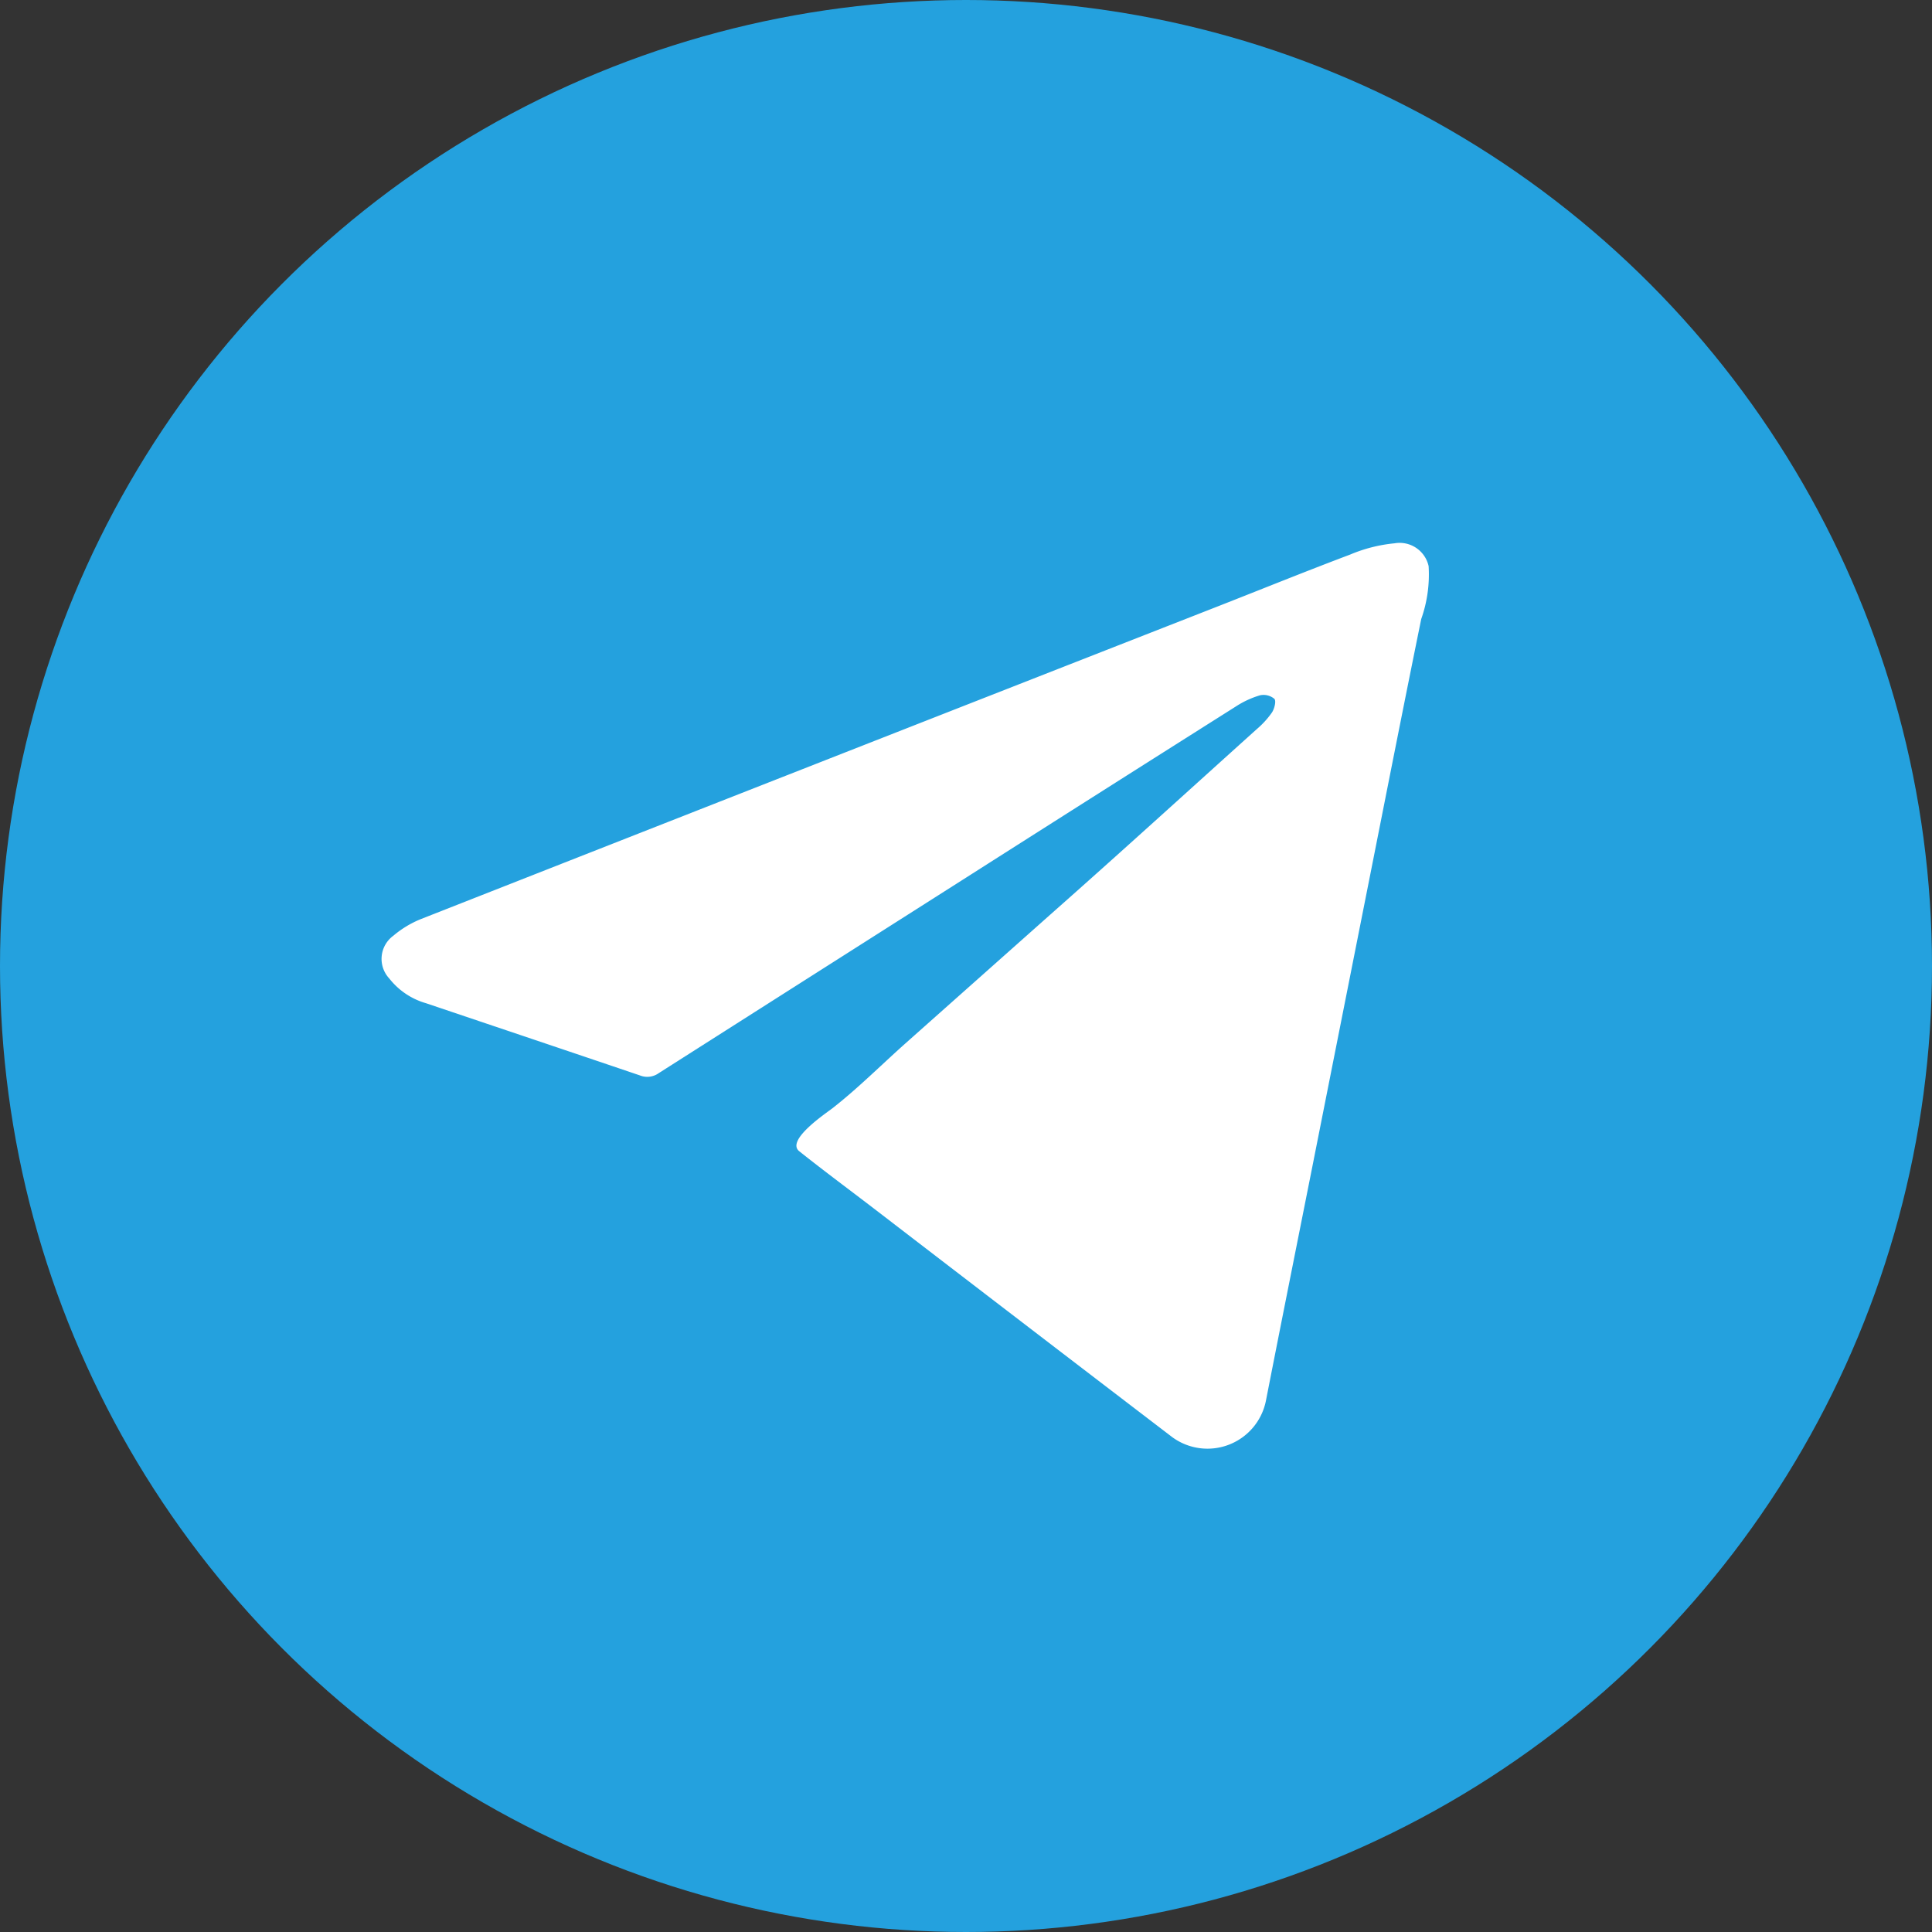
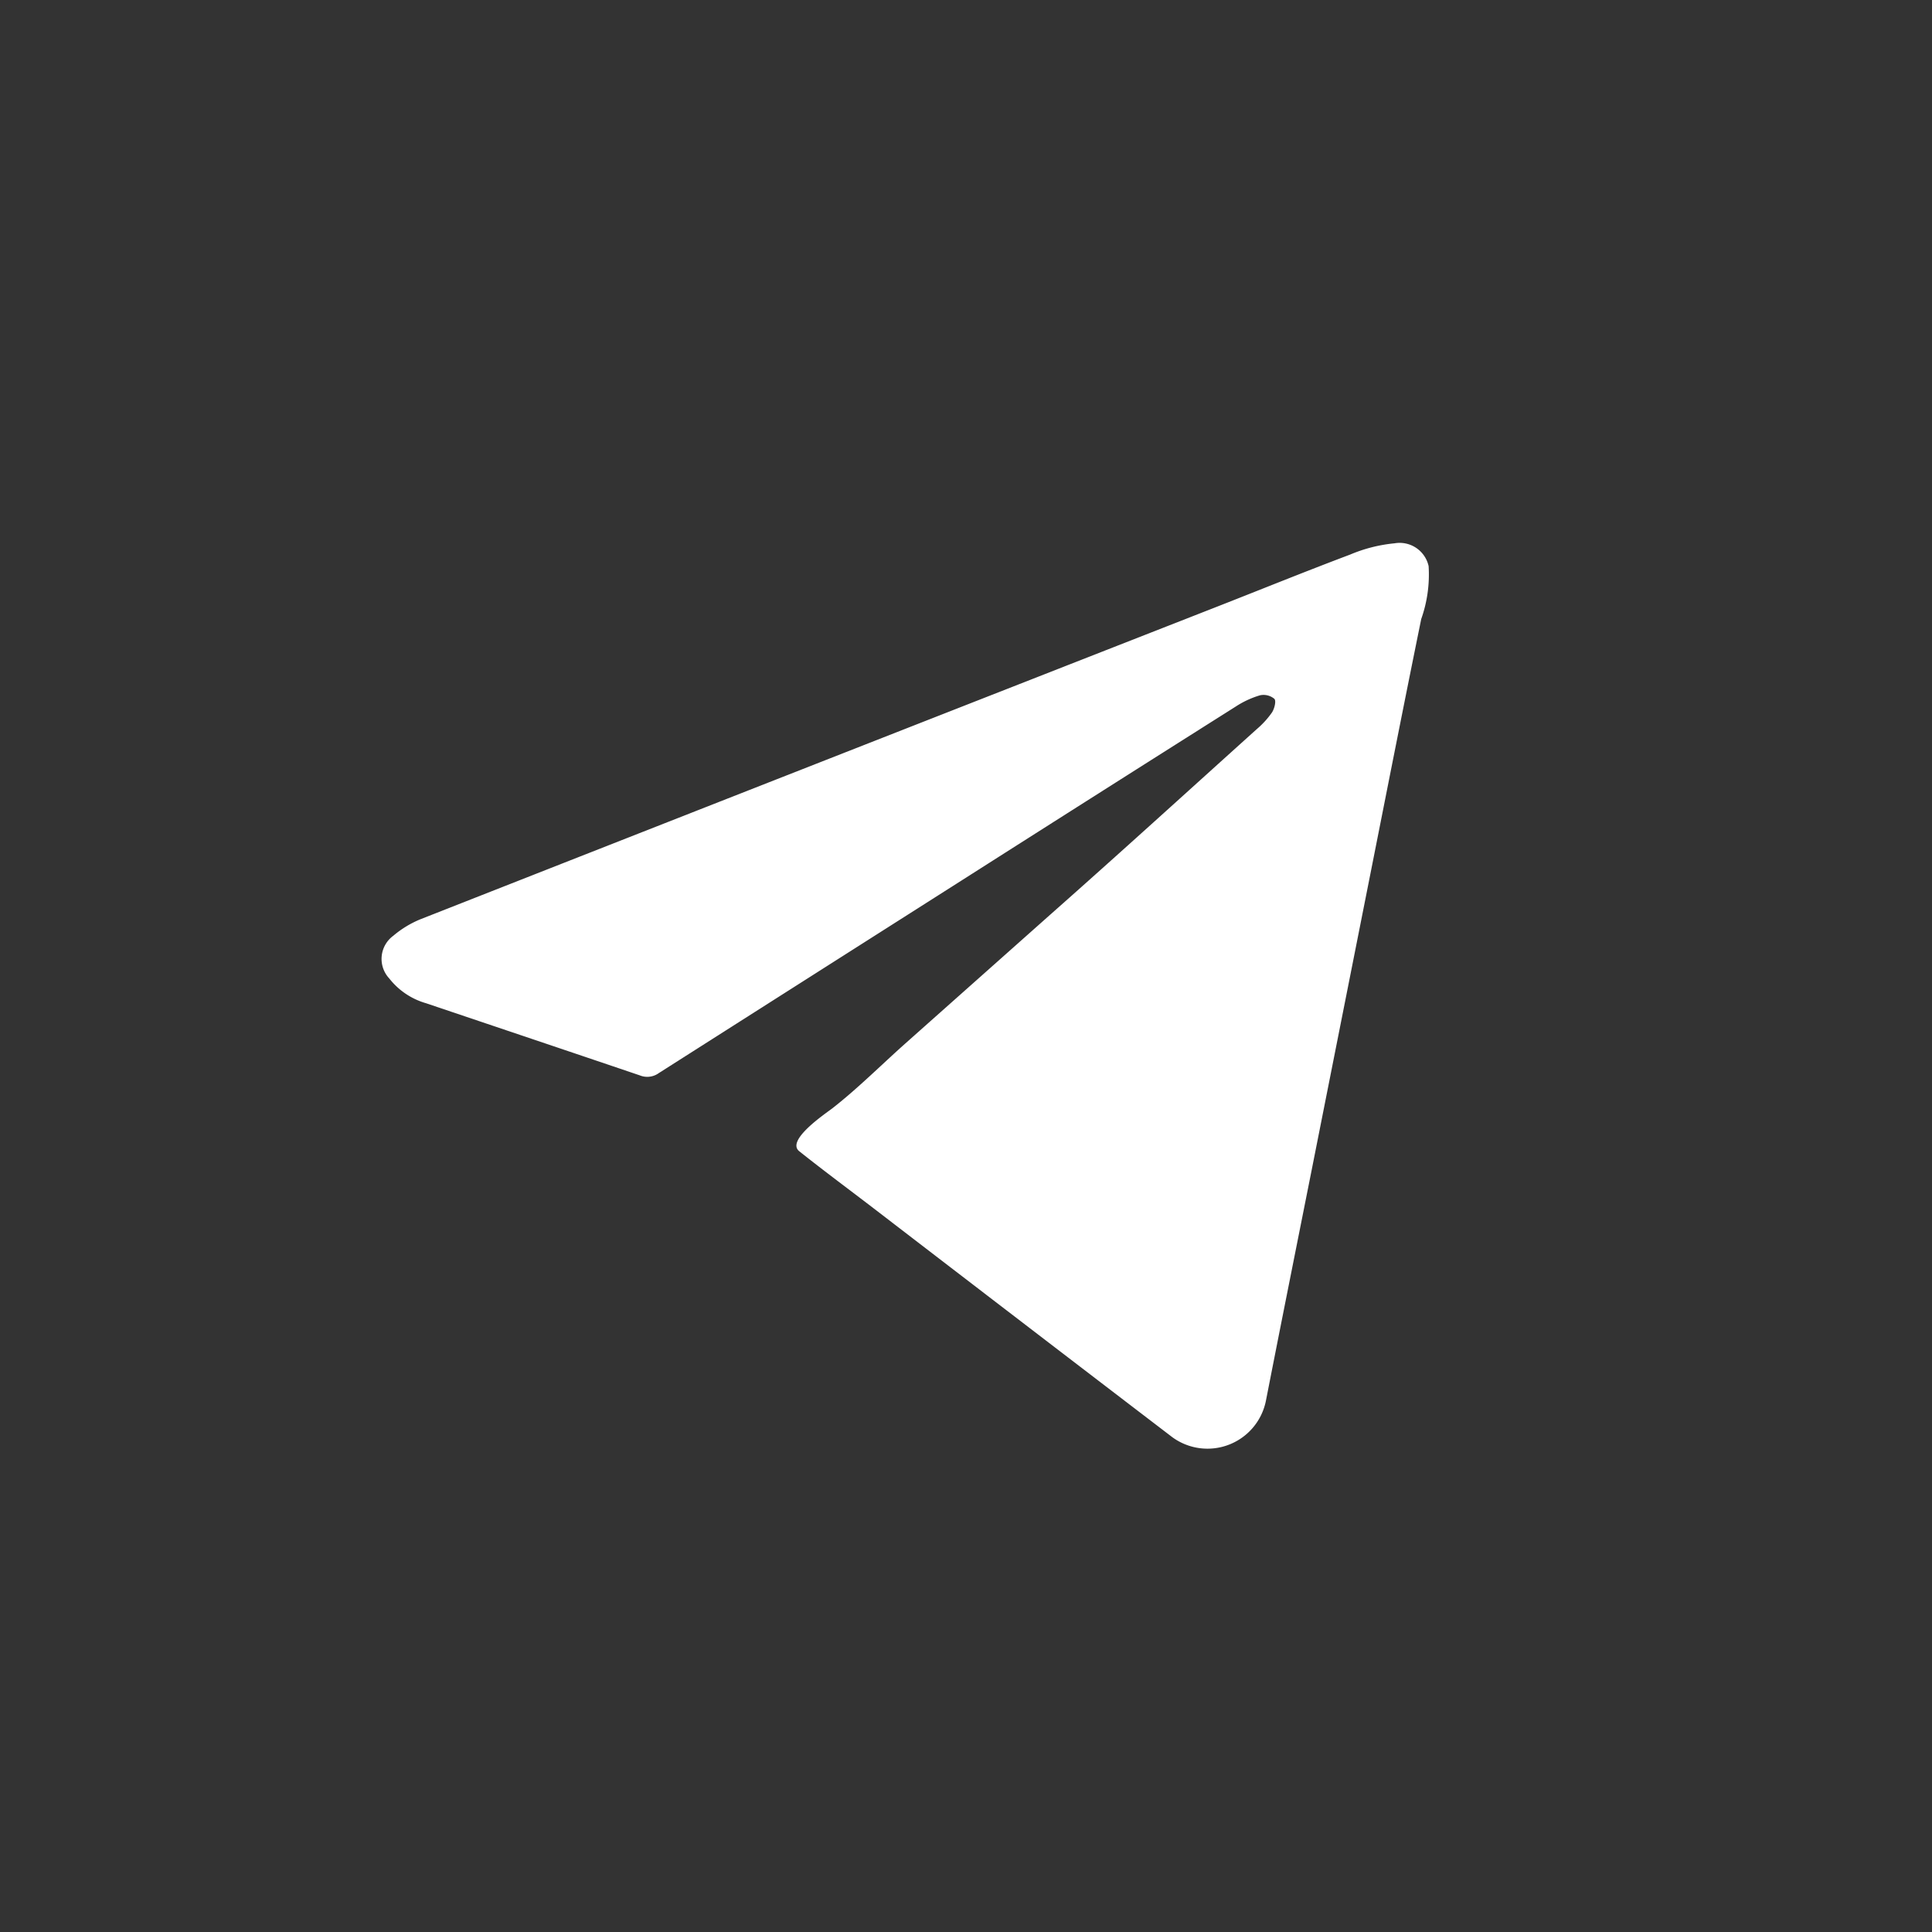
<svg xmlns="http://www.w3.org/2000/svg" width="64" height="64" viewBox="0 0 64 64">
  <rect x="0" y="0" width="64" height="64" fill="#333333" stroke="none" />
  <g id="Group_22" data-name="Group 22" transform="translate(-16 -16)">
-     <circle id="tele_icon" data-name="tele icon" cx="32" cy="32" r="32" transform="translate(16 16)" fill="#24a1de" />
    <g id="Telegram_Icon" data-name="Telegram Icon" transform="translate(28.641 34)">
      <g id="Group_4" data-name="Group 4">
        <path id="Path_3" data-name="Path 3" d="M34.689.757a4.42,4.42,0,0,1-.245,1.751c-.563,2.763-1.107,5.531-1.656,8.3q-.834,4.206-1.668,8.412l-.3,1.514C30.312,23.289,29.8,25.845,29.3,28.4a1.974,1.974,0,0,1-3.1,1.212q-4.912-3.753-9.814-7.52c-.848-.651-1.709-1.287-2.545-1.953-.459-.365.888-1.26,1.107-1.431.837-.656,1.607-1.427,2.4-2.134l4.8-4.267C24.45,10.272,26.72,8.205,29,6.152a2.911,2.911,0,0,0,.5-.549c.081-.124.145-.379.08-.45a.558.558,0,0,0-.474-.119,3.035,3.035,0,0,0-.792.364q-4.381,2.769-8.752,5.552-5.19,3.3-10.375,6.6a.652.652,0,0,1-.626.076c-2.36-.8-4.723-1.594-7.085-2.391a2.375,2.375,0,0,1-1.216-.819A.95.95,0,0,1,.393,13a3.349,3.349,0,0,1,.92-.555Q14.492,7.262,27.678,2.1c1.47-.576,2.933-1.17,4.411-1.727A5,5,0,0,1,33.559,0,.983.983,0,0,1,34.689.757Z" transform="translate(-0.005 -0.002)" fill="#fff" />
      </g>
    </g>
  </g>
</svg>